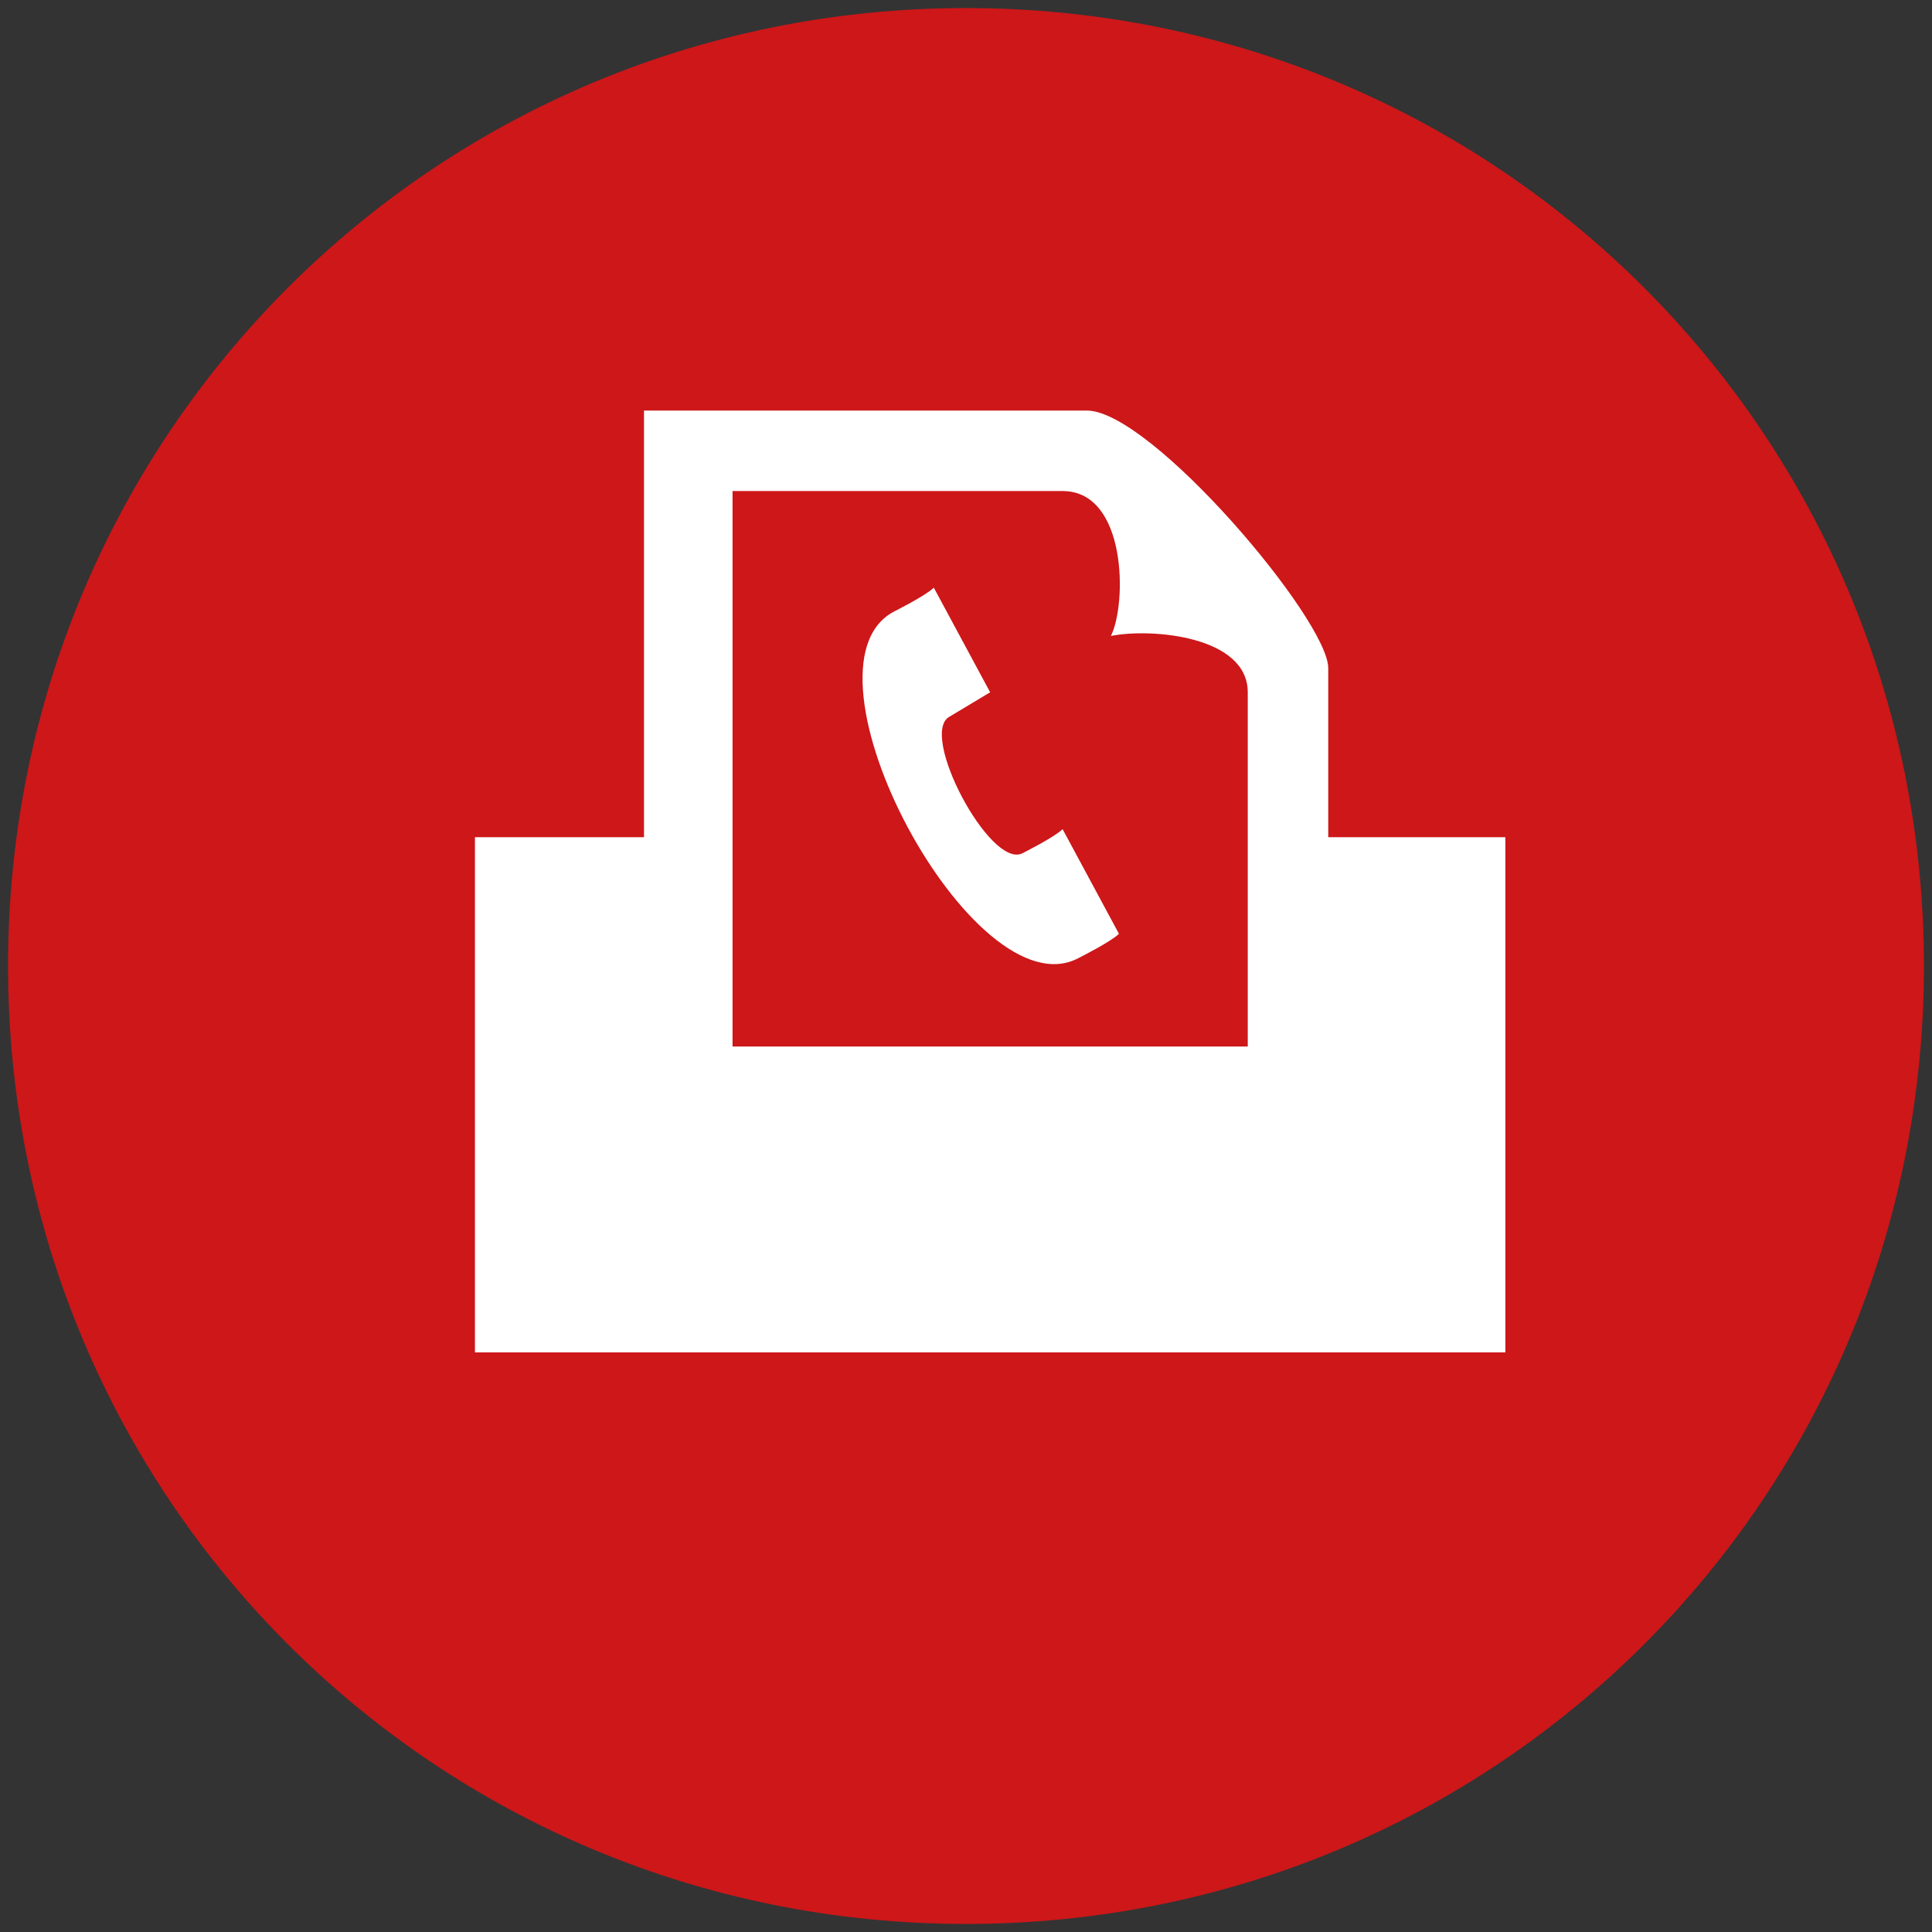
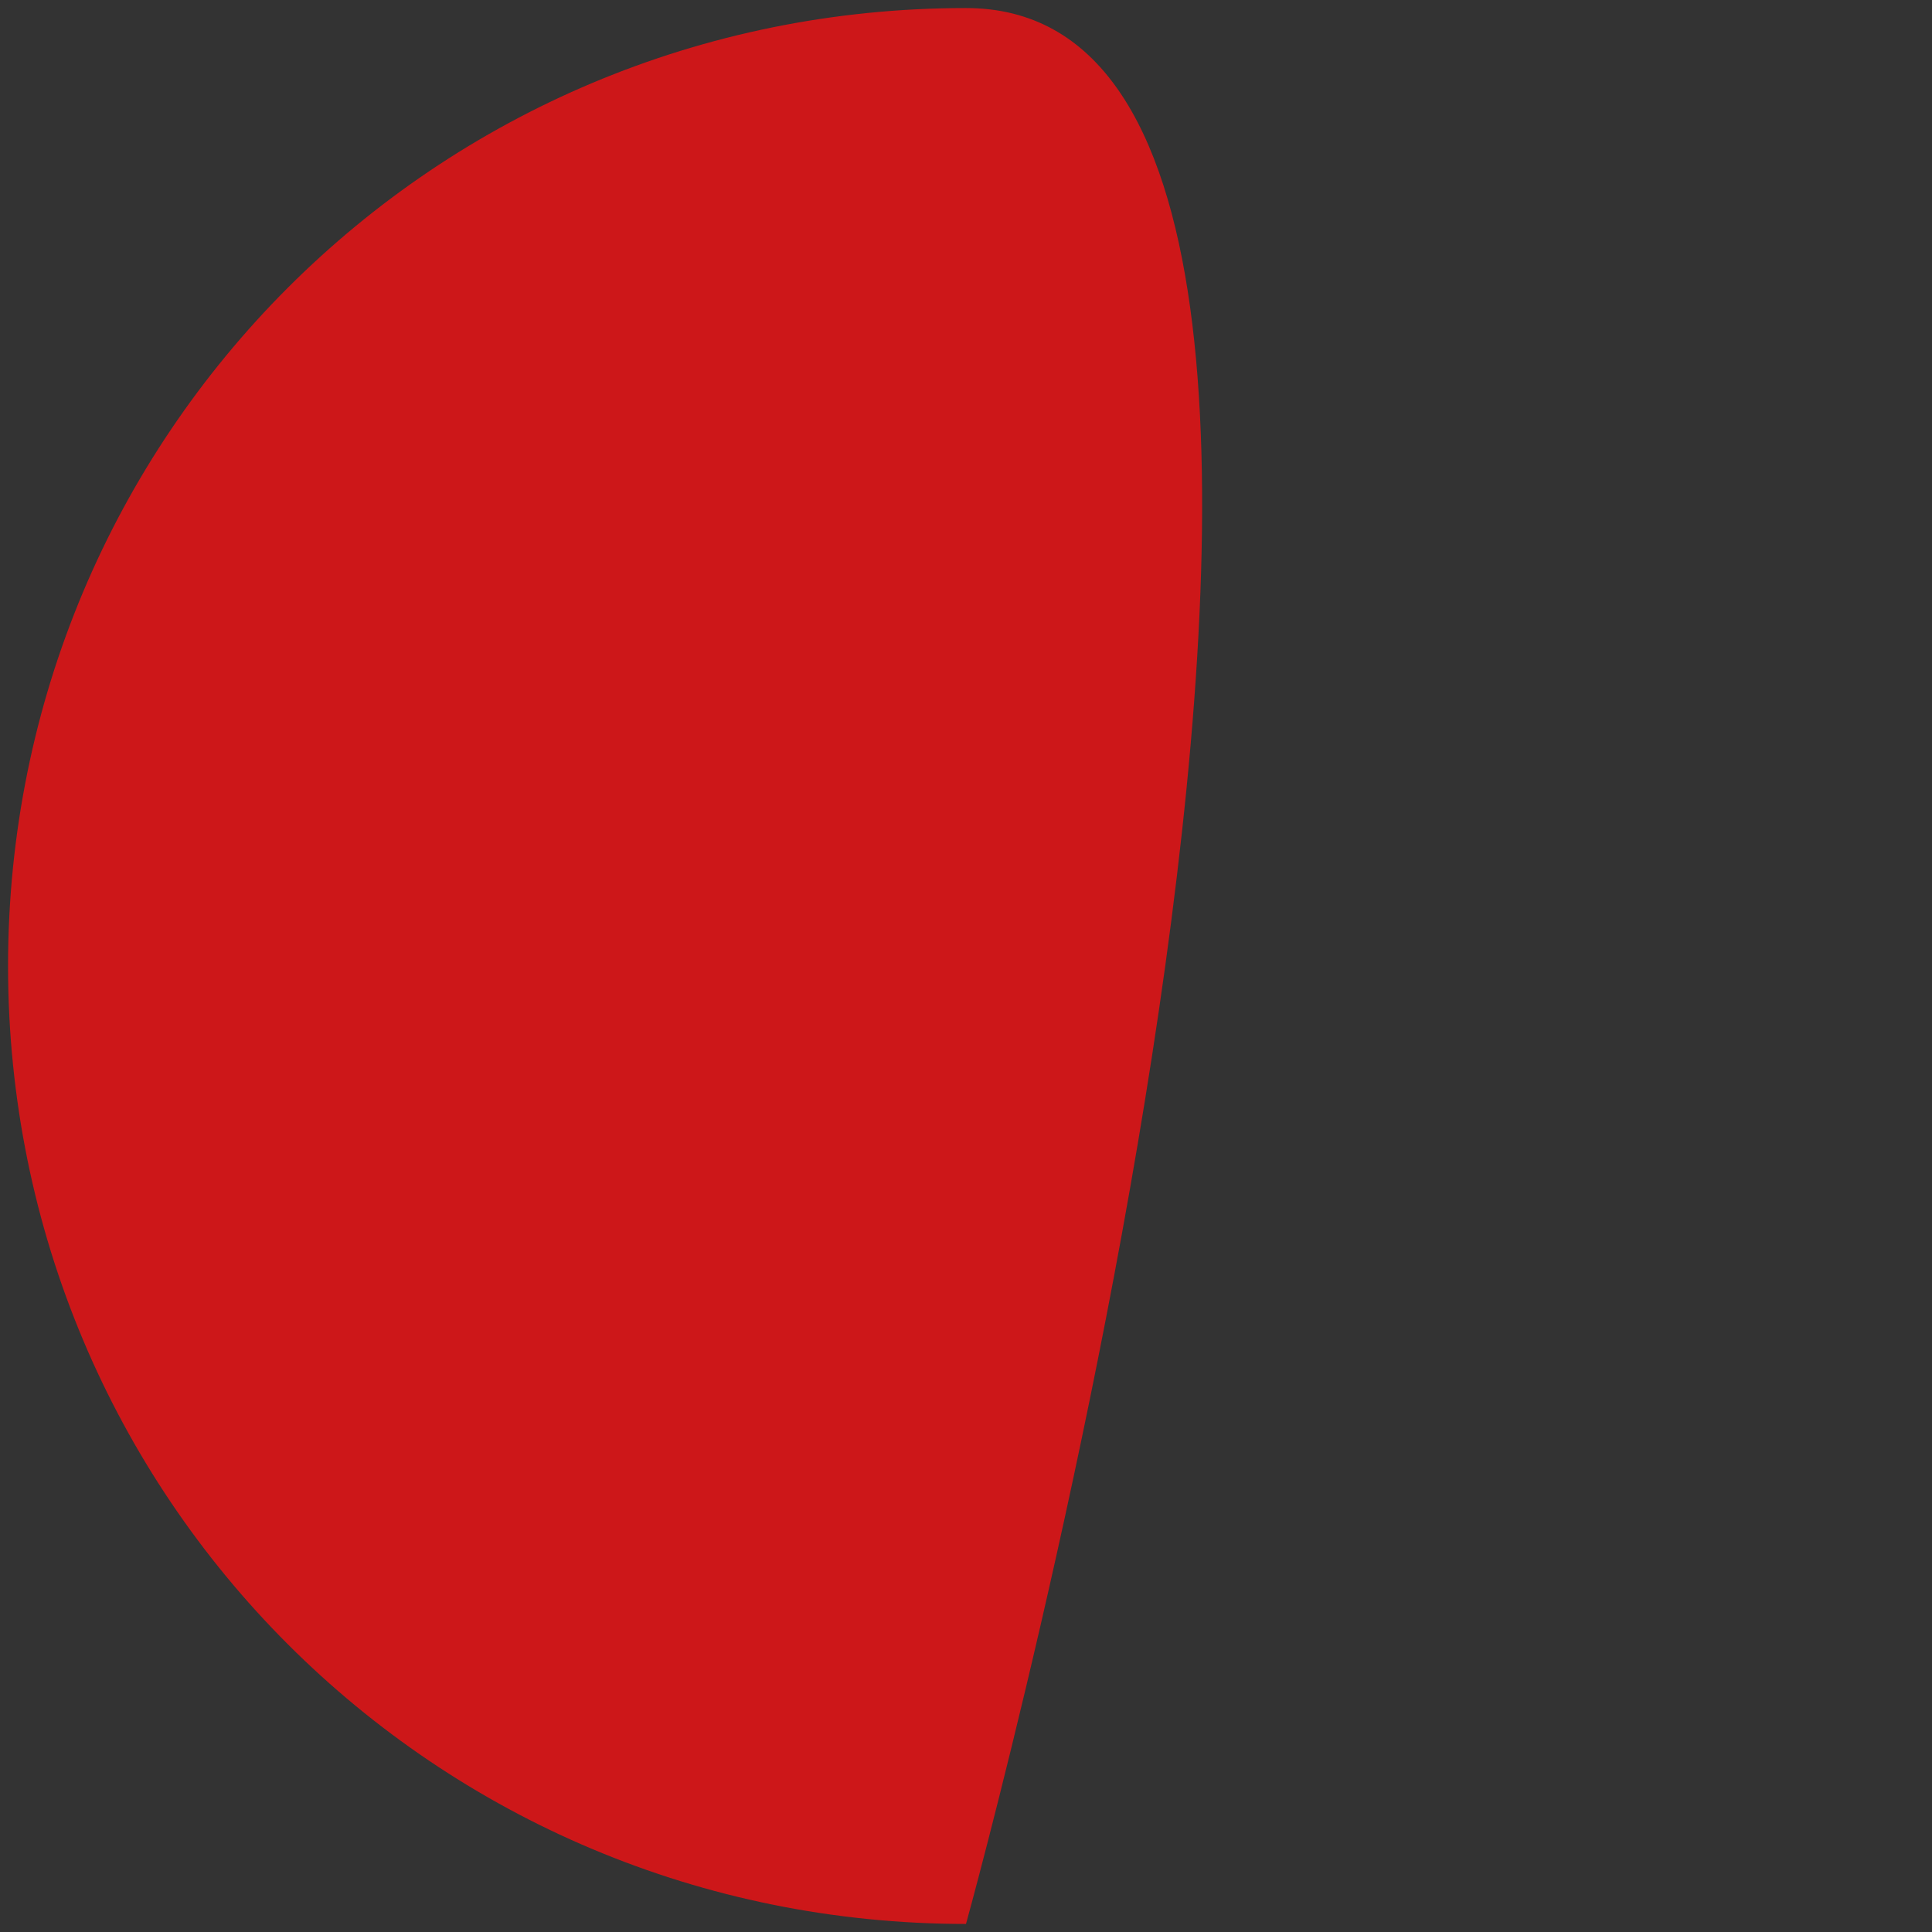
<svg xmlns="http://www.w3.org/2000/svg" version="1.1" id="Ebene_1" x="0px" y="0px" viewBox="0 0 24 24" style="enable-background:new 0 0 24 24;" xml:space="preserve">
  <rect x="0" y="0" width="24" height="24" fill="#333333" stroke="none" />
  <style type="text/css">
	.st0{fill:#CD1719;}
	.st1{fill:#FFFFFF;}
</style>
  <g>
-     <path class="st0" d="M12,23.9c6.6,0,11.9-5.3,11.9-11.9S18.6,0.1,12,0.1S0.1,5.4,0.1,12S5.4,23.9,12,23.9" />
-     <path class="st1" d="M15.5,8.6c0-0.7-1.2-0.8-1.7-0.7c0.2-0.4,0.2-1.8-0.6-1.8H9.1v6.9h6.4V8.6z M18.7,10.4v6.4H5.9v-6.4H8V5.1h5.5   c0.8,0,3,2.6,3,3.2v2.1H18.7z M13.9,11.6c-0.1,0.1-0.5,0.3-0.5,0.3c-1.3,0.7-3.6-3.6-2.3-4.3c0,0,0.4-0.2,0.5-0.3l0.7,1.3l-0.5,0.3   c-0.4,0.2,0.5,1.9,0.9,1.7c0,0,0.4-0.2,0.5-0.3L13.9,11.6z" />
+     <path class="st0" d="M12,23.9S18.6,0.1,12,0.1S0.1,5.4,0.1,12S5.4,23.9,12,23.9" />
  </g>
</svg>